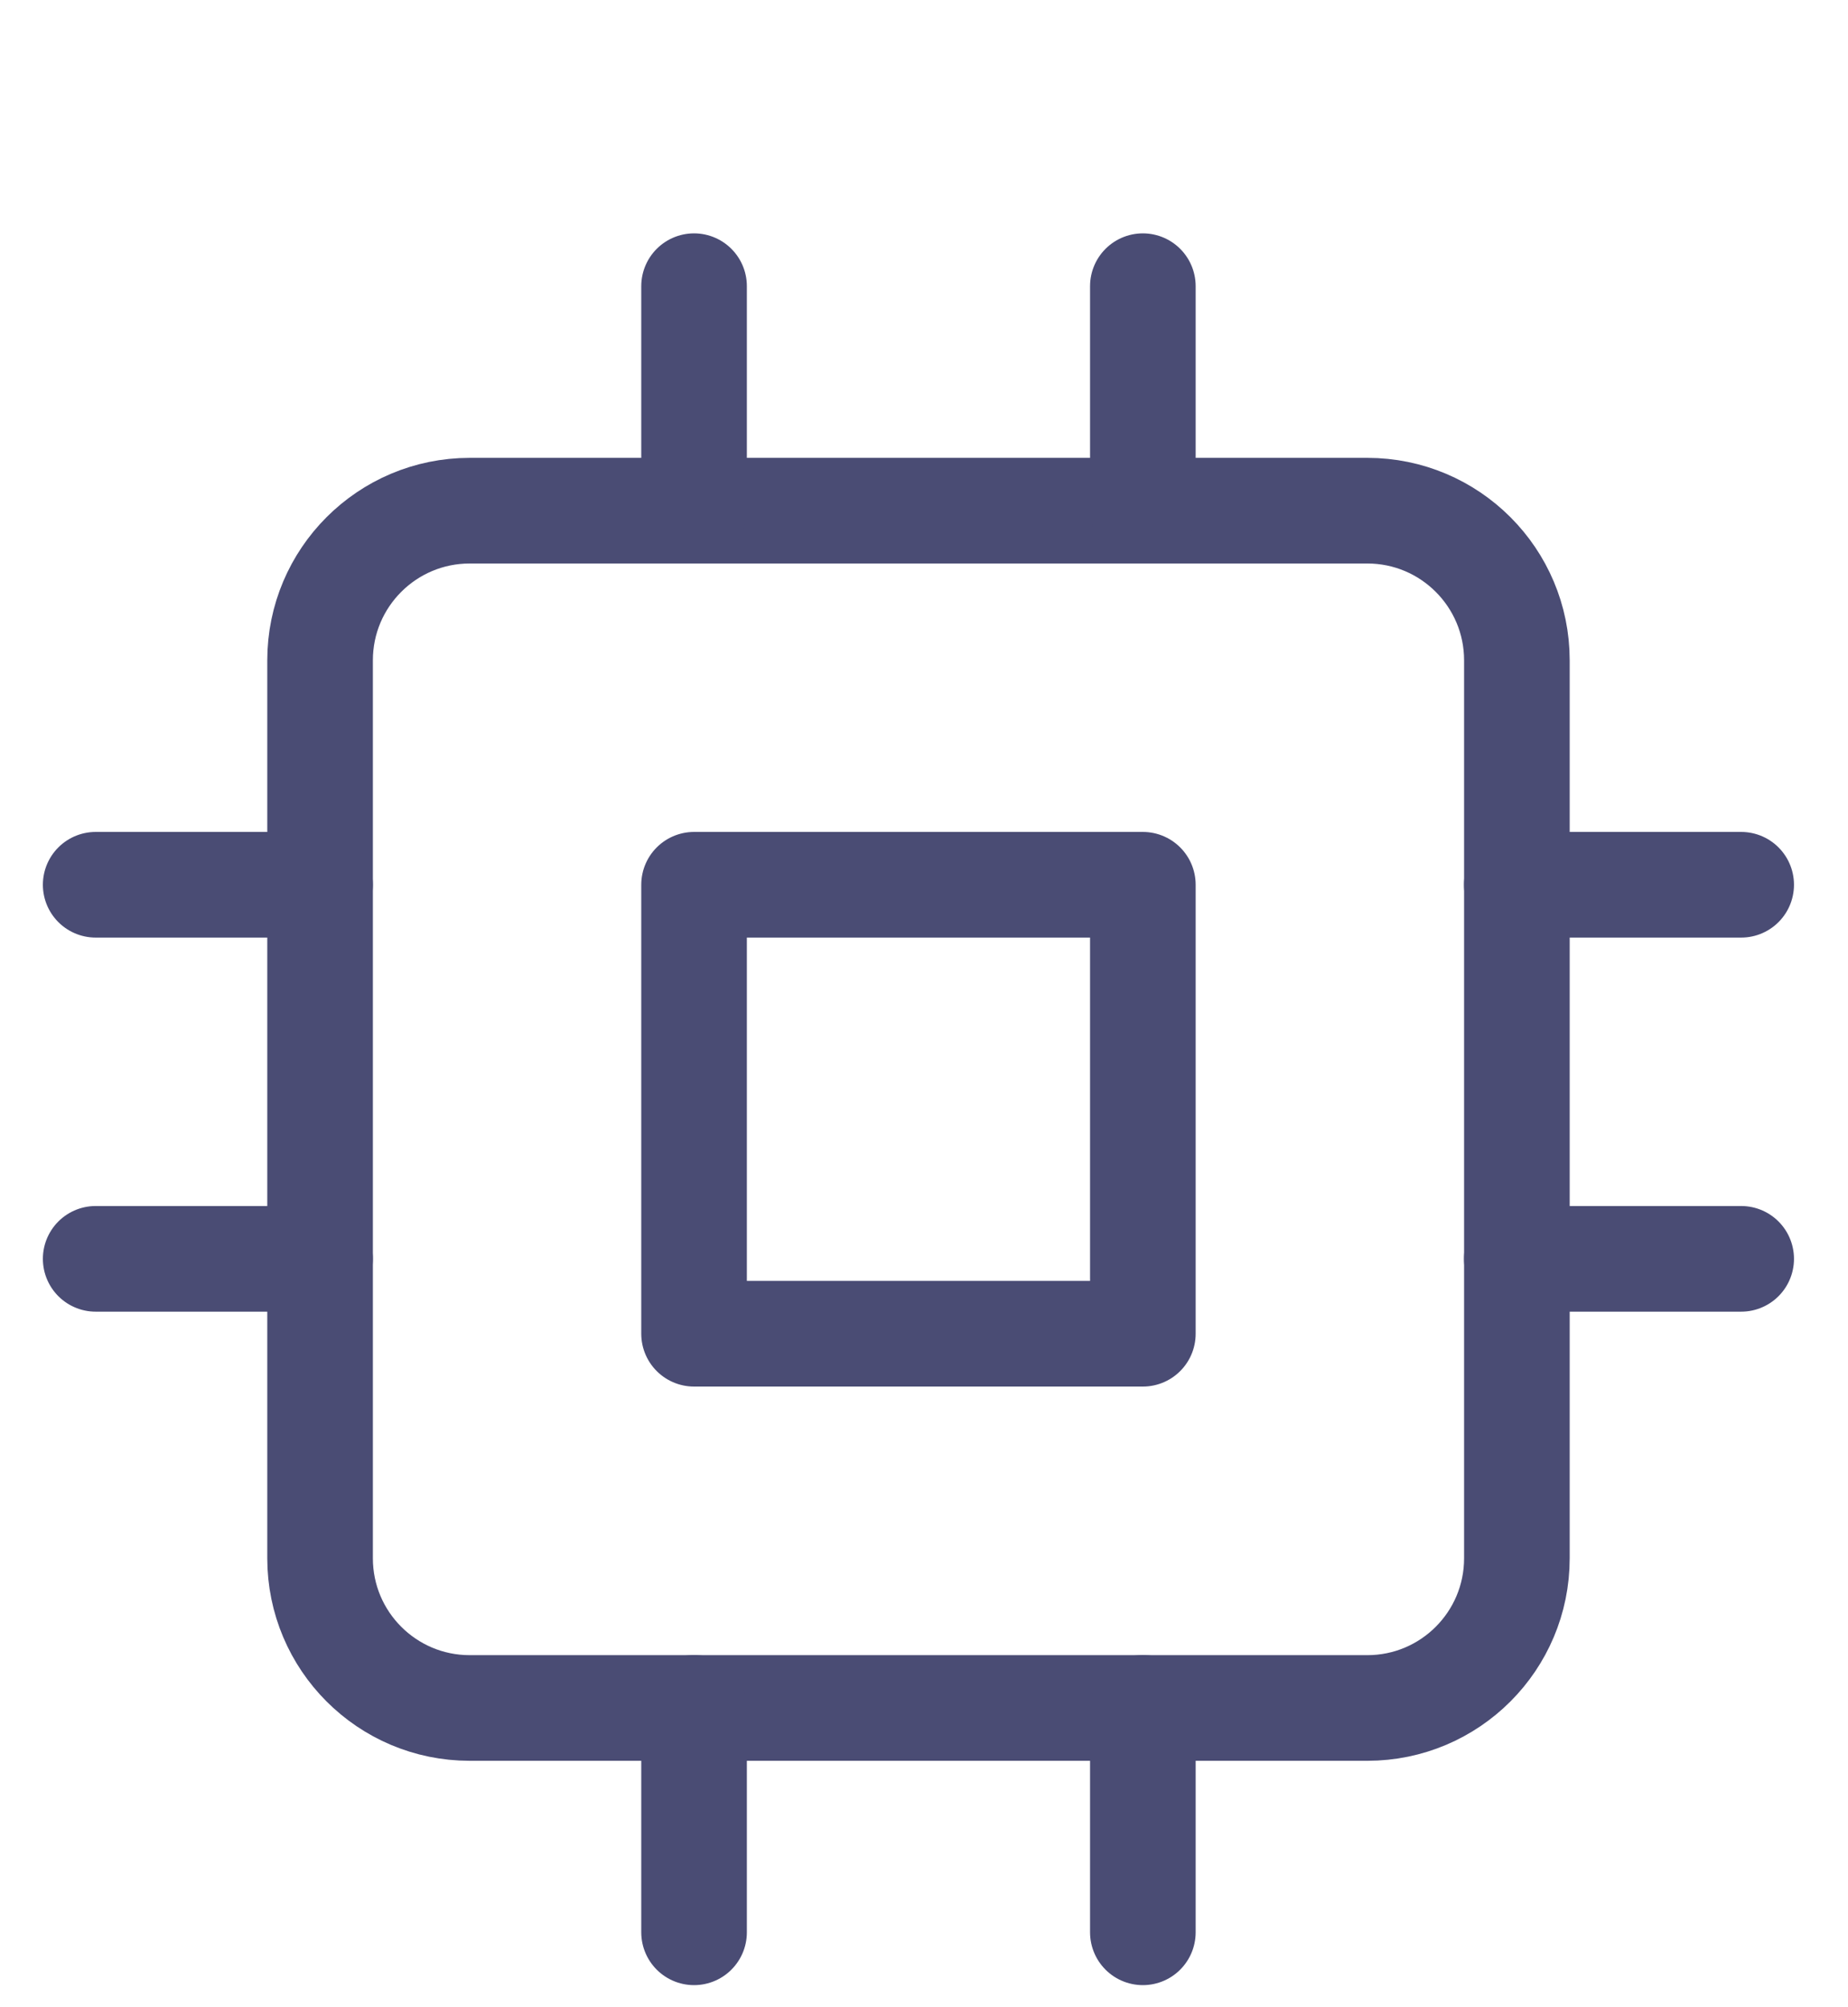
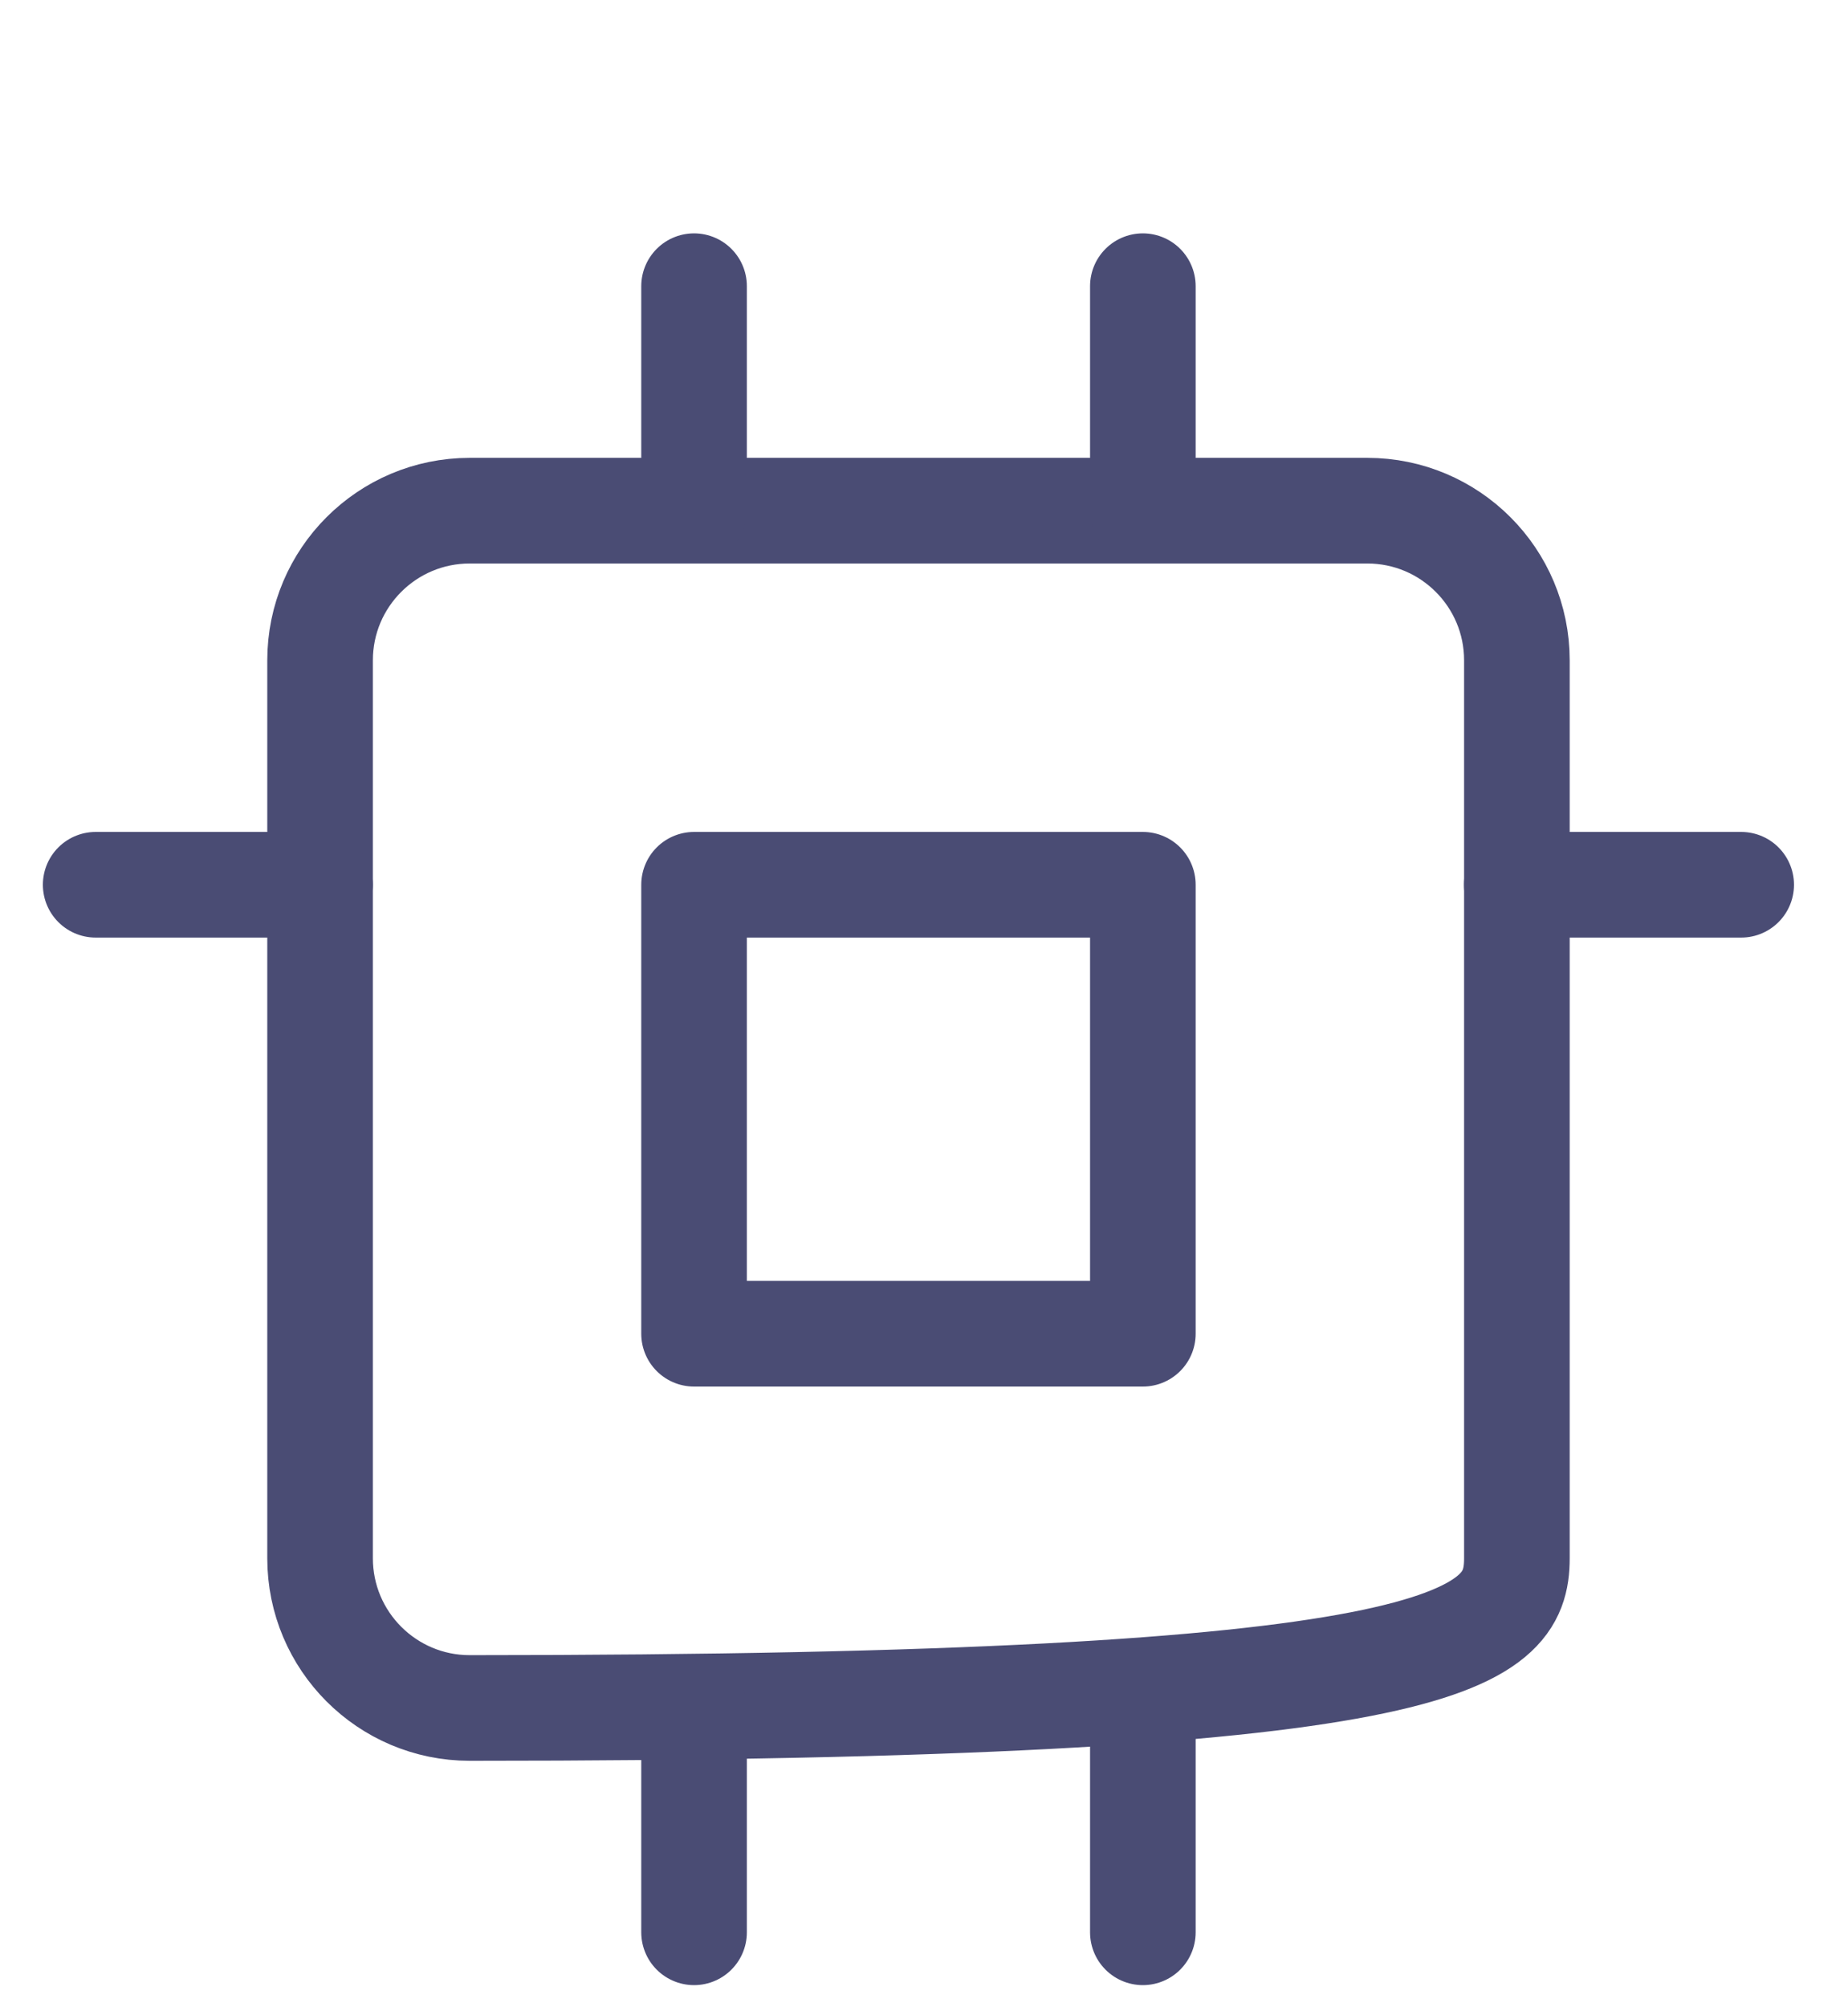
<svg xmlns="http://www.w3.org/2000/svg" width="35" height="38" viewBox="0 0 35 38" fill="none">
  <g clip-path="url(#clip0_1658_1219)">
-     <path d="M25.896 9.668H8.896C7.331 9.668 6.062 10.937 6.062 12.501V29.501C6.062 31.066 7.331 32.335 8.896 32.335H25.896C27.461 32.335 28.729 31.066 28.729 29.501V12.501C28.729 10.937 27.461 9.668 25.896 9.668Z" stroke="#4A4C74" stroke-width="2" stroke-linecap="round" stroke-linejoin="round" />
+     <path d="M25.896 9.668H8.896C7.331 9.668 6.062 10.937 6.062 12.501V29.501C6.062 31.066 7.331 32.335 8.896 32.335C27.461 32.335 28.729 31.066 28.729 29.501V12.501C28.729 10.937 27.461 9.668 25.896 9.668Z" stroke="#4A4C74" stroke-width="2" stroke-linecap="round" stroke-linejoin="round" />
    <path d="M21.645 16.75H13.145V25.25H21.645V16.75Z" stroke="#4A4C74" stroke-width="2" stroke-linecap="round" stroke-linejoin="round" />
    <path d="M13.145 5.418V9.668" stroke="#4A4C74" stroke-width="2" stroke-linecap="round" stroke-linejoin="round" />
    <path d="M21.645 5.418V9.668" stroke="#4A4C74" stroke-width="2" stroke-linecap="round" stroke-linejoin="round" />
    <path d="M13.145 32.332V36.582" stroke="#4A4C74" stroke-width="2" stroke-linecap="round" stroke-linejoin="round" />
    <path d="M21.645 32.332V36.582" stroke="#4A4C74" stroke-width="2" stroke-linecap="round" stroke-linejoin="round" />
    <path d="M28.727 16.75H32.977" stroke="#4A4C74" stroke-width="2" stroke-linecap="round" stroke-linejoin="round" />
-     <path d="M28.727 23.832H32.977" stroke="#4A4C74" stroke-width="2" stroke-linecap="round" stroke-linejoin="round" />
    <path d="M1.812 16.75H6.062" stroke="#4A4C74" stroke-width="2" stroke-linecap="round" stroke-linejoin="round" />
-     <path d="M1.812 23.832H6.062" stroke="#4A4C74" stroke-width="2" stroke-linecap="round" stroke-linejoin="round" />
  </g>
  <defs>
    <clipPath id="clip0_1658_1219">
      <rect width="34" height="34" fill="white" transform="translate(0.395 4)" />
    </clipPath>
  </defs>
</svg>